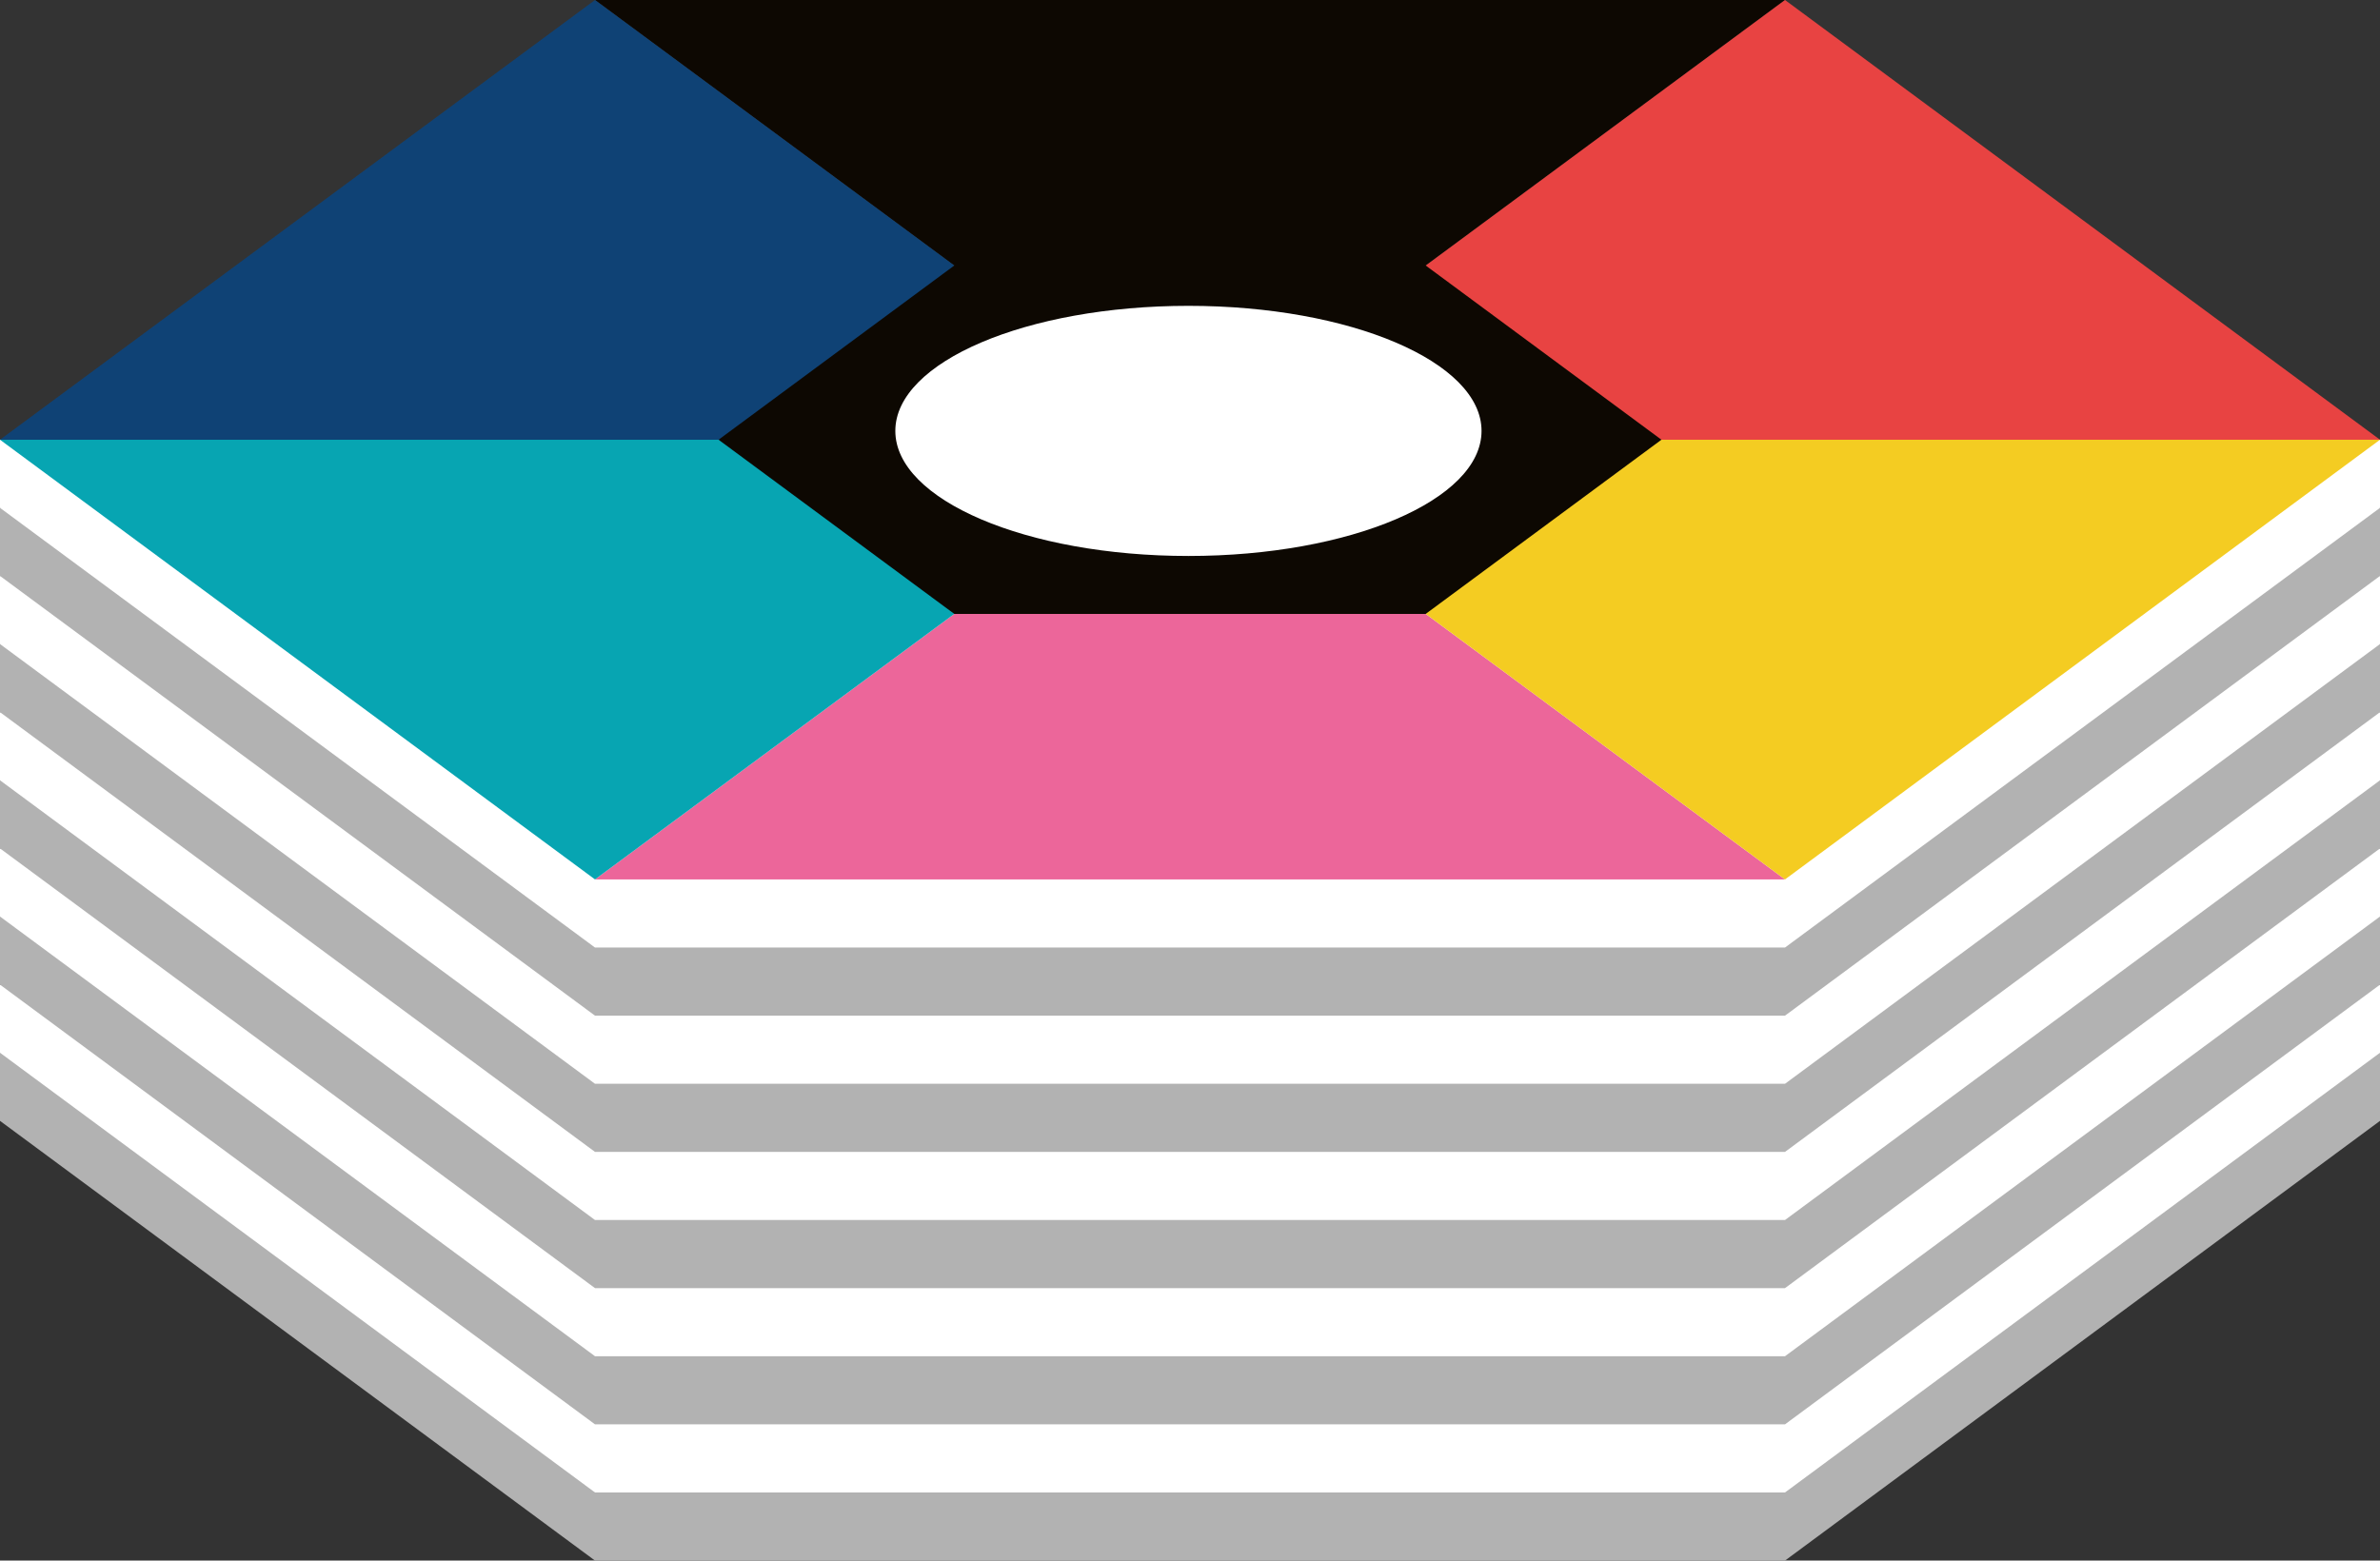
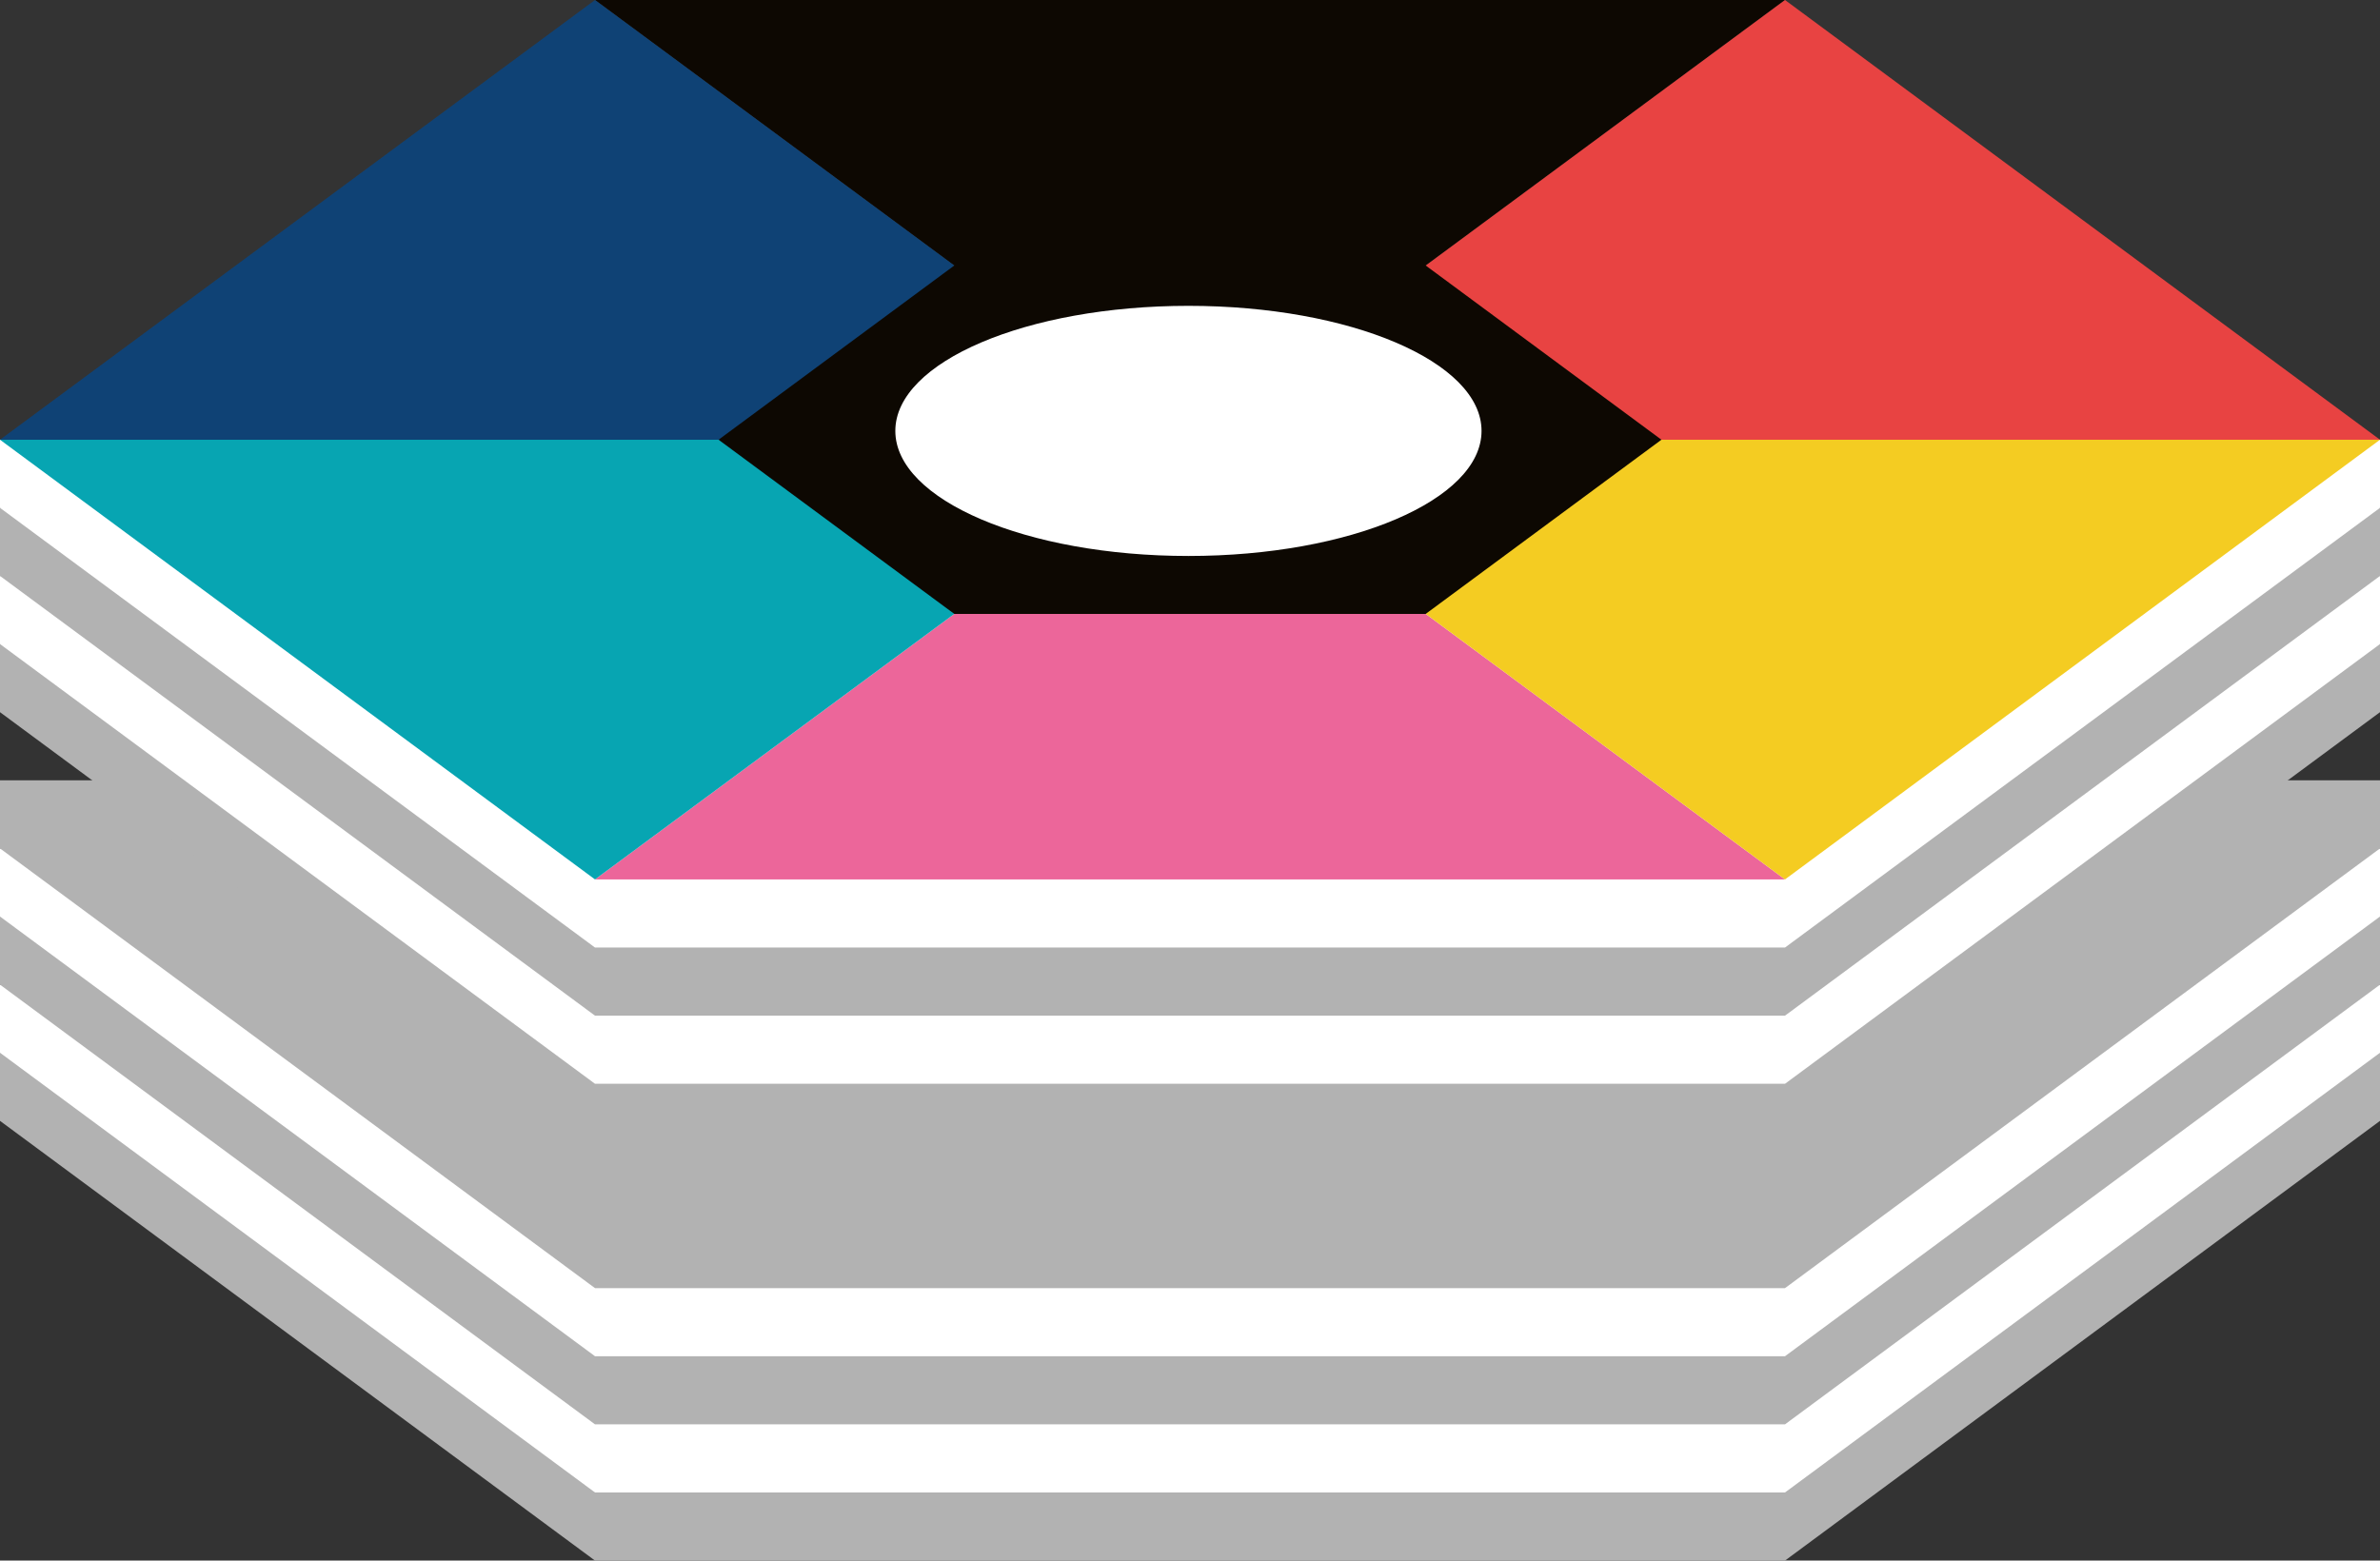
<svg xmlns="http://www.w3.org/2000/svg" viewBox="0 0 94.144 61.742">
  <rect x="0" y="0" width="94.144" height="61.742" fill="#333333" stroke="none" />
  <defs>
    <clipPath id="clip-path" transform="translate(-60.206 -39.225)">
      <rect width="177.459" height="116.1" fill="none" />
    </clipPath>
  </defs>
  <g id="Layer_2" data-name="Layer 2">
    <g id="Layer_1-2" data-name="Layer 1">
      <g clip-path="url(#clip-path)">
        <g>
          <polygon points="0 41.65 0 44.345 23.536 61.742 70.608 61.742 94.144 44.345 94.144 41.65 0 41.65" fill="#b2b2b2" />
          <polygon points="0 38.956 0 41.65 23.536 59.047 70.608 59.047 94.144 41.65 94.144 38.956 0 38.956" fill="#fff" />
          <polygon points="0 36.261 0 38.956 23.536 56.352 70.608 56.352 94.144 38.956 94.144 36.261 0 36.261" fill="#b2b2b2" />
          <polygon points="0 33.566 0 36.261 23.536 53.657 70.608 53.657 94.144 36.261 94.144 33.566 0 33.566" fill="#fff" />
          <polygon points="0 30.871 0 33.566 23.536 50.963 70.608 50.963 94.144 33.566 94.144 30.871 0 30.871" fill="#b2b2b2" />
-           <polygon points="0 28.176 0 30.871 23.536 48.268 70.608 48.268 94.144 30.871 94.144 28.176 0 28.176" fill="#fff" />
          <polygon points="0 25.481 0 28.176 23.536 45.573 70.608 45.573 94.144 28.176 94.144 25.481 0 25.481" fill="#b2b2b2" />
          <polygon points="0 22.786 0 25.481 23.536 42.878 70.608 42.878 94.144 25.481 94.144 22.786 0 22.786" fill="#fff" />
          <polygon points="0 20.092 0 22.786 23.536 40.183 70.608 40.183 94.144 22.786 94.144 20.092 0 20.092" fill="#b2b2b2" />
          <polygon points="0 17.397 0 20.092 23.536 37.488 70.608 37.488 94.144 20.092 94.144 17.397 0 17.397" fill="#fff" />
          <g>
            <polygon points="47.072 17.397 23.536 0 70.608 0 47.072 17.397" fill="#0d0802" />
            <polygon points="47.072 17.397 70.608 34.793 23.536 34.793 47.072 17.397" fill="#ec669a" />
            <polygon points="47.072 17.397 0 17.397 23.536 0 47.072 17.397" fill="#0f4275" />
            <polygon points="47.072 17.397 94.144 17.397 70.608 34.793 47.072 17.397" fill="#f4cc22" />
            <polygon points="47.072 17.397 23.536 34.793 0 17.397 47.072 17.397" fill="#07a5b2" />
            <polygon points="47.072 17.397 70.608 0 94.144 17.397 47.072 17.397" fill="#e84342" />
            <polygon points="56.396 10.505 37.748 10.505 28.424 17.397 37.748 24.288 56.396 24.288 65.72 17.397 56.396 10.505" fill="#0d0802" />
            <ellipse cx="47.01" cy="17.048" rx="11.594" ry="4.948" fill="#fff" />
          </g>
        </g>
      </g>
    </g>
  </g>
</svg>